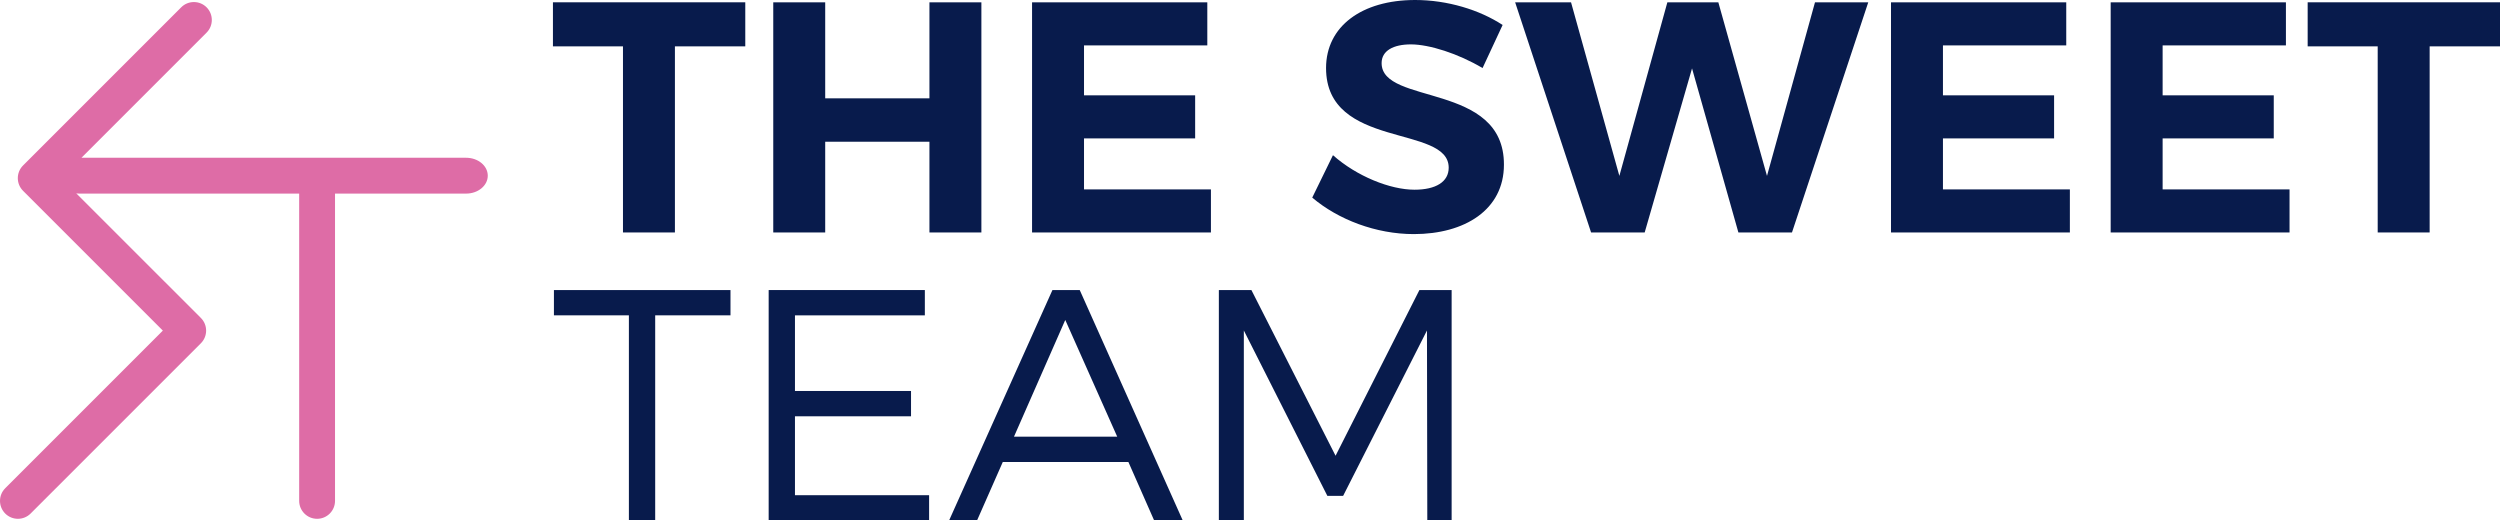
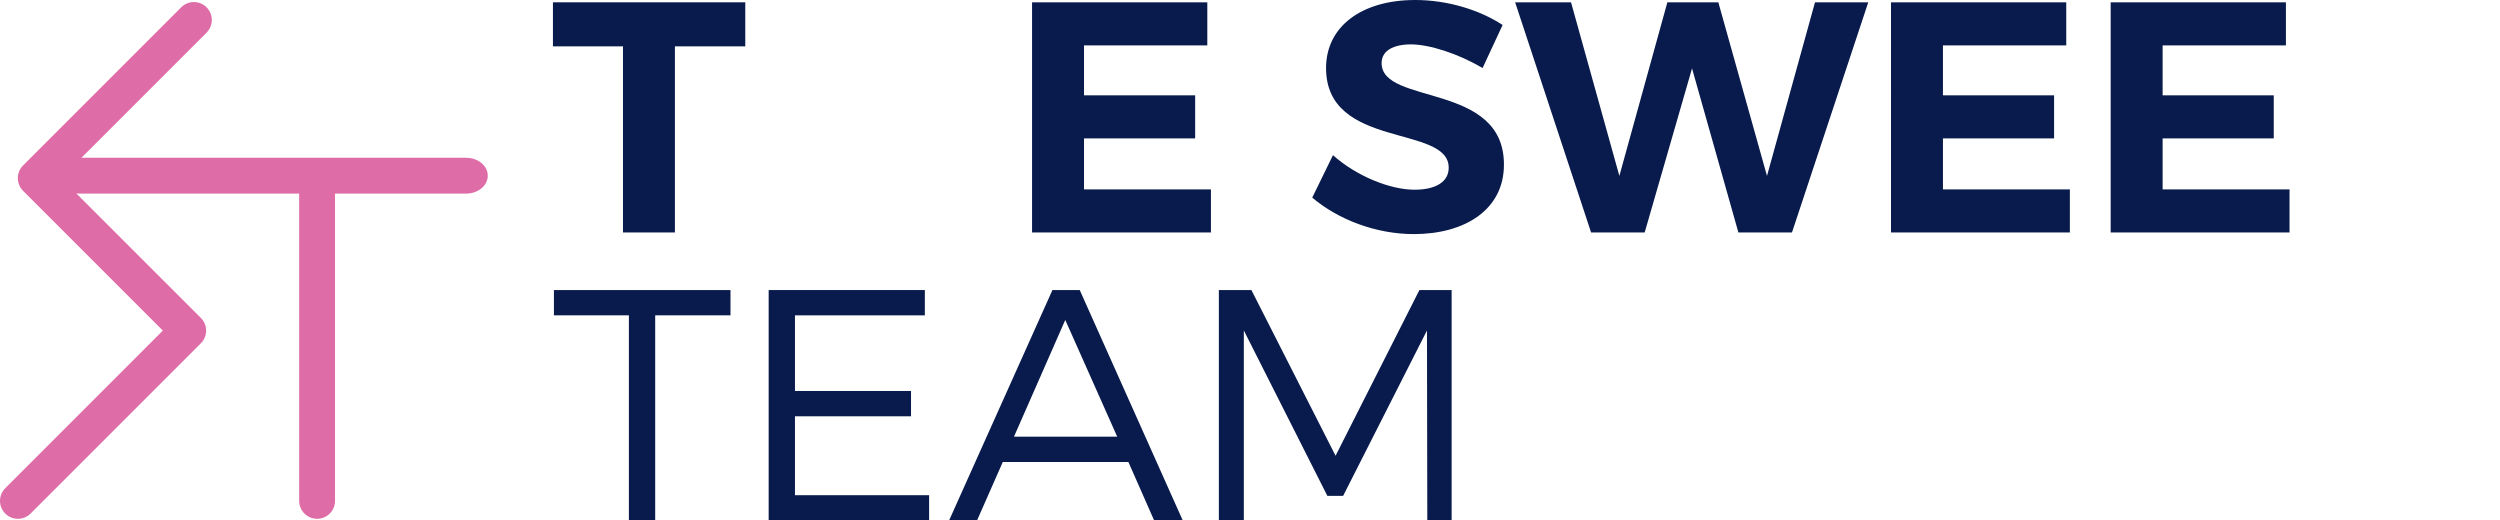
<svg xmlns="http://www.w3.org/2000/svg" version="1.1" id="Calque_1" x="0px" y="0px" width="304.09px" height="63.274px" viewBox="0 0 304.09 63.274" enable-background="new 0 0 304.09 63.274" xml:space="preserve">
  <g>
    <g>
      <path fill="#081B4C" d="M82.094,5.639v22.636h-6.318V5.639h-8.519V0.28h23.396v5.359H82.094z" />
-       <path fill="#081B4C" d="M113.053,28.275V17.237h-12.678v11.038h-6.319V0.28h6.319v11.678h12.678V0.28h6.319v27.995H113.053z" />
      <path fill="#081B4C" d="M131.855,5.519v6.079h13.518v5.239h-13.518v6.199h15.438v5.239h-21.757V0.28h21.316v5.239H131.855z" />
      <path fill="#081B4C" d="M182.772,3.039l-2.439,5.239c-2.96-1.76-6.479-2.879-8.719-2.879c-2.12,0-3.56,0.76-3.56,2.279    c0,5.159,14.918,2.28,14.878,12.358c0,5.479-4.76,8.439-10.958,8.439c-4.6,0-9.199-1.76-12.358-4.439l2.52-5.16    c2.88,2.56,6.959,4.2,9.918,4.2c2.6,0,4.16-0.96,4.16-2.68c0-5.278-14.918-2.199-14.918-12.118c0-5.079,4.359-8.278,10.838-8.278    C176.053,0,179.972,1.199,182.772,3.039z" />
      <path fill="#081B4C" d="M211.451,28.275l-5.639-19.956l-5.759,19.956h-6.52L184.295,0.28h6.799l5.879,21.116l5.839-21.116h6.199    l5.919,21.116l5.839-21.116h6.479l-9.278,27.995H211.451z" />
      <path fill="#081B4C" d="M236.333,5.519v6.079h13.518v5.239h-13.518v6.199h15.438v5.239h-21.757V0.28h21.316v5.239H236.333z" />
      <path fill="#081B4C" d="M263.053,5.519v6.079h13.518v5.239h-13.518v6.199h15.438v5.239h-21.757V0.28h21.316v5.239H263.053z" />
-       <path fill="#081B4C" d="M295.532,5.639v22.636h-6.318V5.639h-8.519V0.28h23.396v5.359H295.532z" />
      <path fill="#081B4C" d="M79.695,38.358v24.916h-3.199V38.358h-9.119V35.28h21.477v3.079H79.695z" />
      <path fill="#081B4C" d="M96.696,38.358v9.199h14.118v3.079H96.696v9.599h16.317v3.039H93.497V35.28h18.997v3.079H96.696z" />
      <path fill="#081B4C" d="M121.975,56.196l-3.119,7.079h-3.399l12.558-27.995h3.319l12.519,27.995h-3.479l-3.12-7.079H121.975z     M129.574,38.918l-6.238,14.198h12.558L129.574,38.918z" />
      <path fill="#081B4C" d="M173.611,63.274l-0.04-23.076l-10.198,20.116h-1.919l-10.159-20.116v23.076h-3.039V35.28h3.959    l10.238,20.156l10.198-20.156h3.92v27.995H173.611z" />
    </g>
    <g>
      <path fill="#DE6CA6" stroke="#DE6CA6" stroke-width="0.3" stroke-miterlimit="10" d="M56.694,19.339H9.702    c-0.059,0-0.113,0.01-0.17,0.014L25.02,3.865c0.793-0.792,0.793-2.078,0-2.871c-0.793-0.792-2.08-0.792-2.871,0L2.911,20.232    c-0.793,0.794-0.793,2.078-0.002,2.87L20.02,40.213L0.745,59.49c-0.793,0.792-0.793,2.077,0,2.871    c0.395,0.395,0.916,0.594,1.434,0.594c0.52,0,1.039-0.199,1.436-0.594l20.713-20.711c0.793-0.793,0.793-2.079,0-2.871    L8.805,23.257c0.279,0.089,0.58,0.142,0.896,0.142H36.54v37.526c0,0.561,0.227,1.066,0.596,1.436    c0.367,0.368,0.873,0.594,1.436,0.594c1.119,0,2.029-0.908,2.029-2.03V23.398h16.094c1.373,0,2.486-0.908,2.486-2.03    C59.18,20.248,58.067,19.339,56.694,19.339z M7.217,21.668l0.033-0.033c0.002,0.026,0.002,0.051,0.008,0.075L7.217,21.668z" />
    </g>
  </g>
</svg>